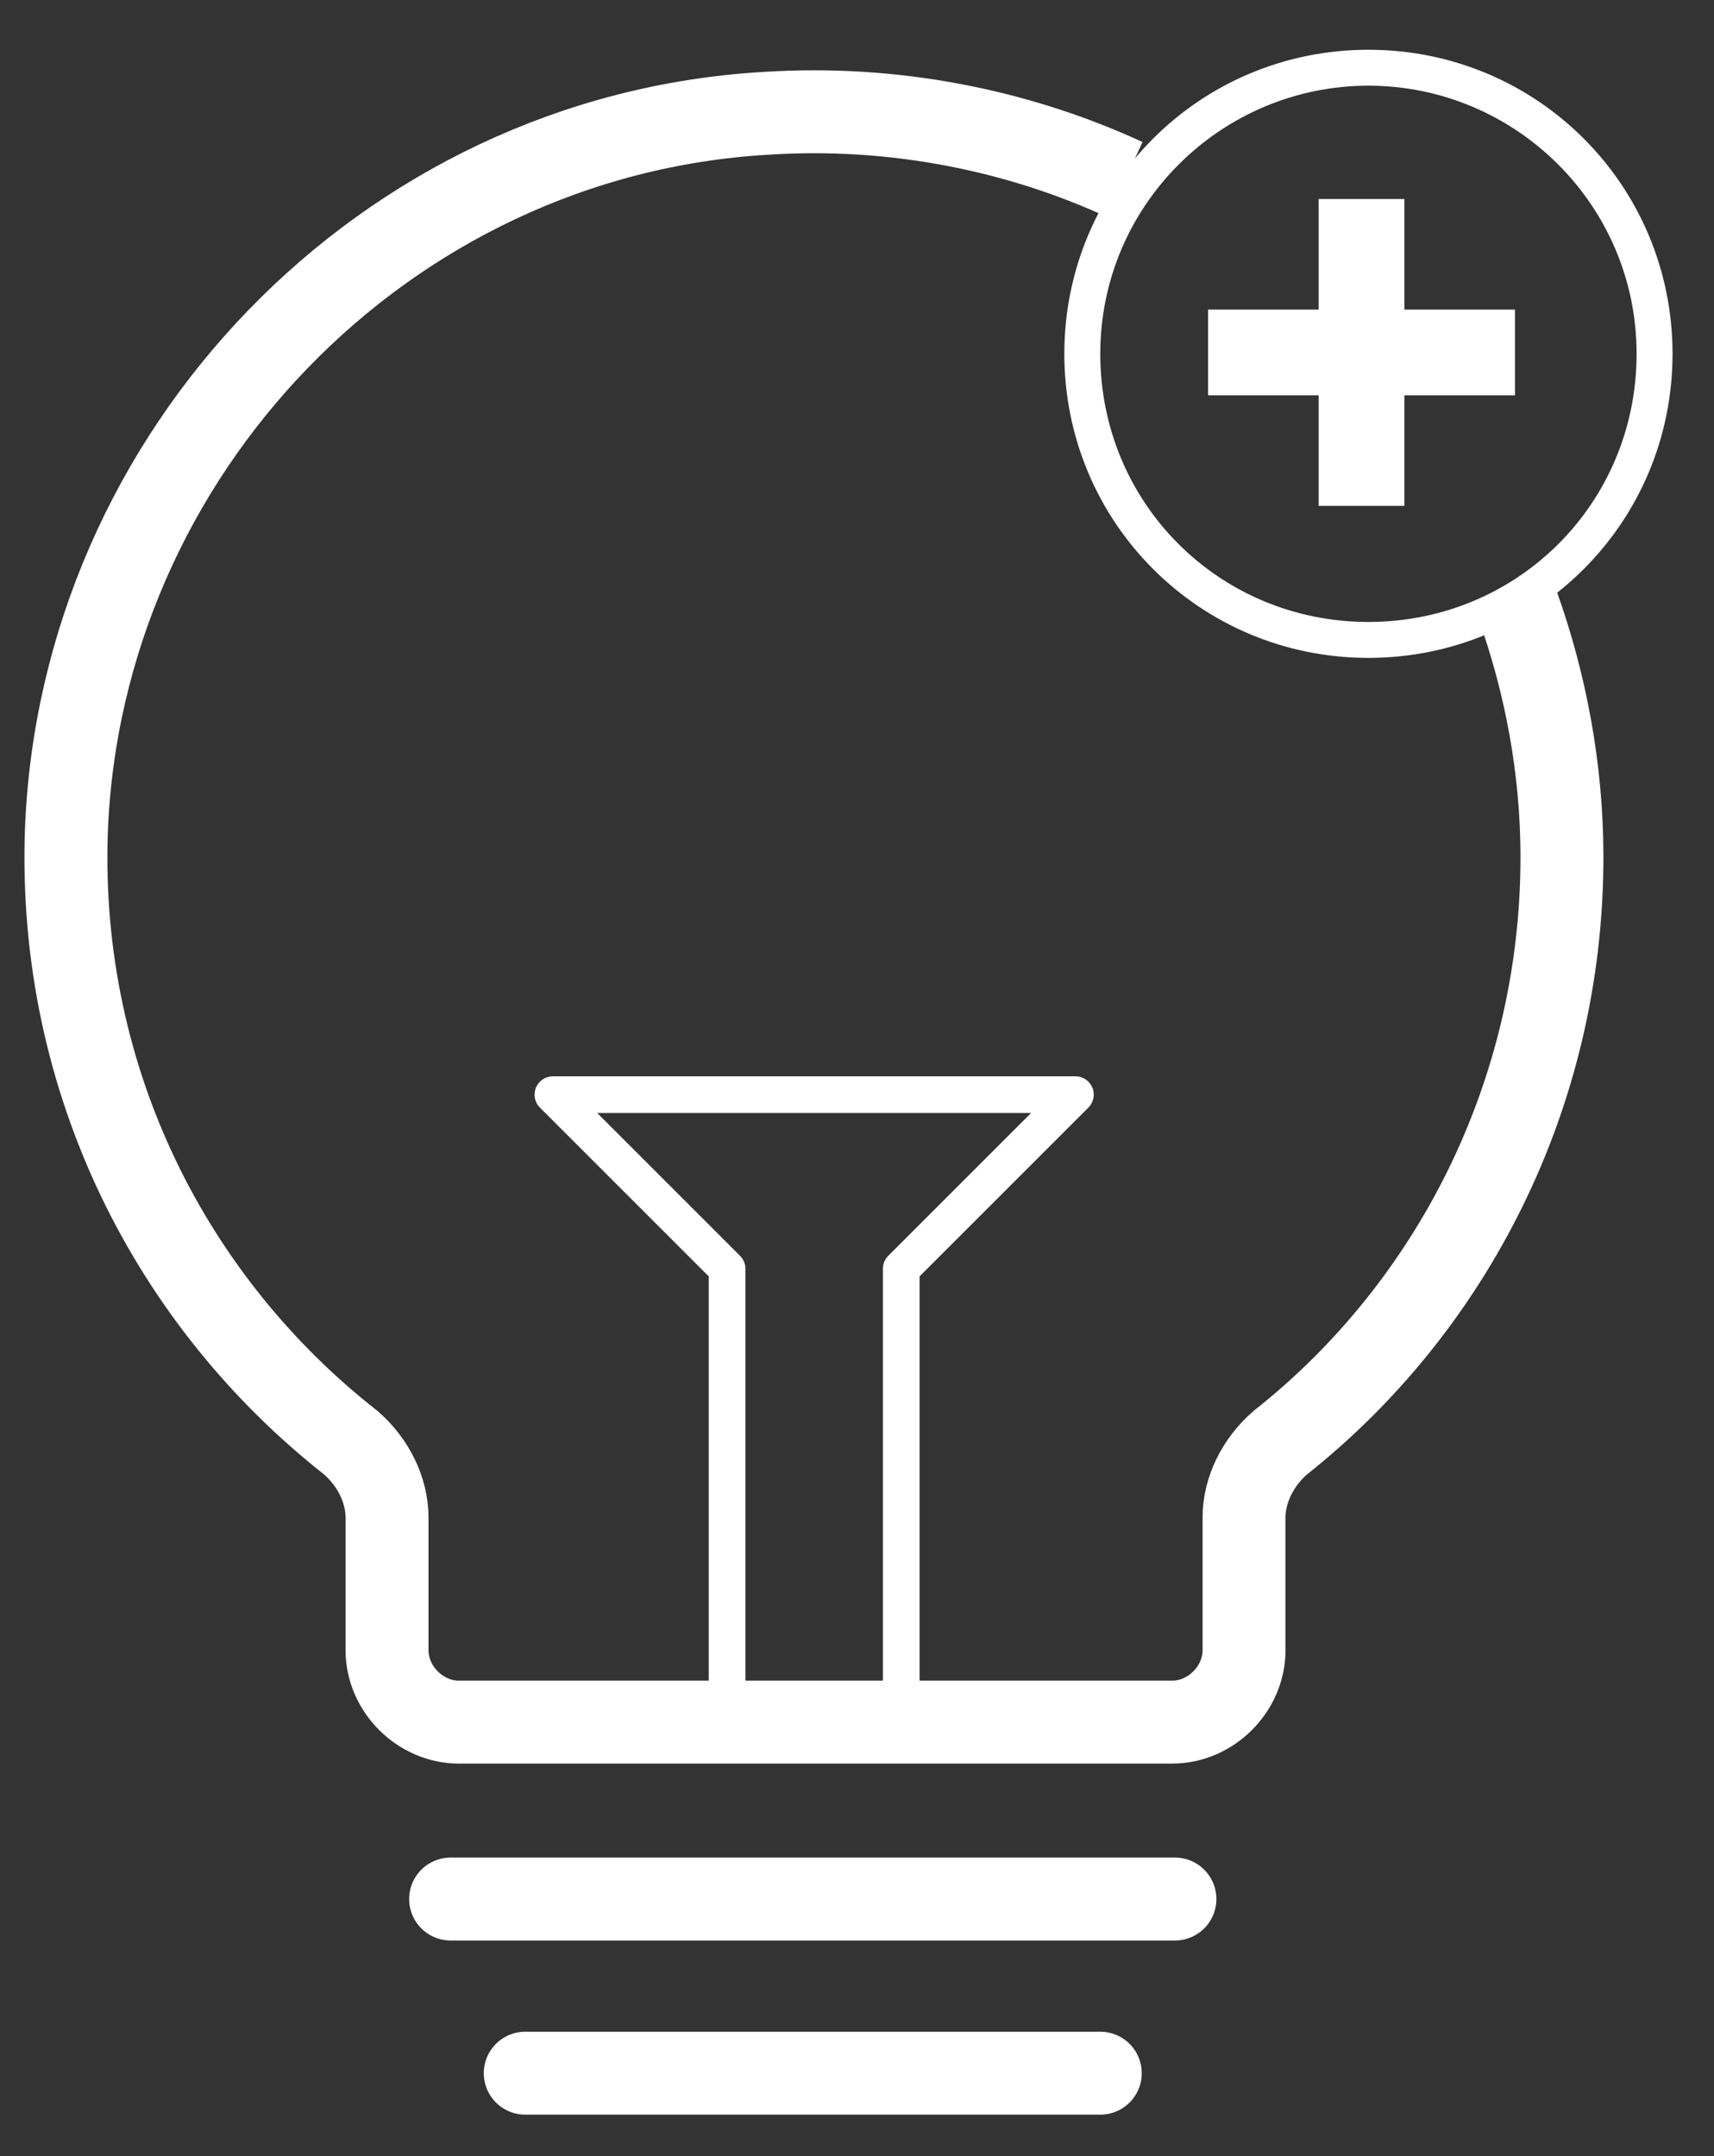
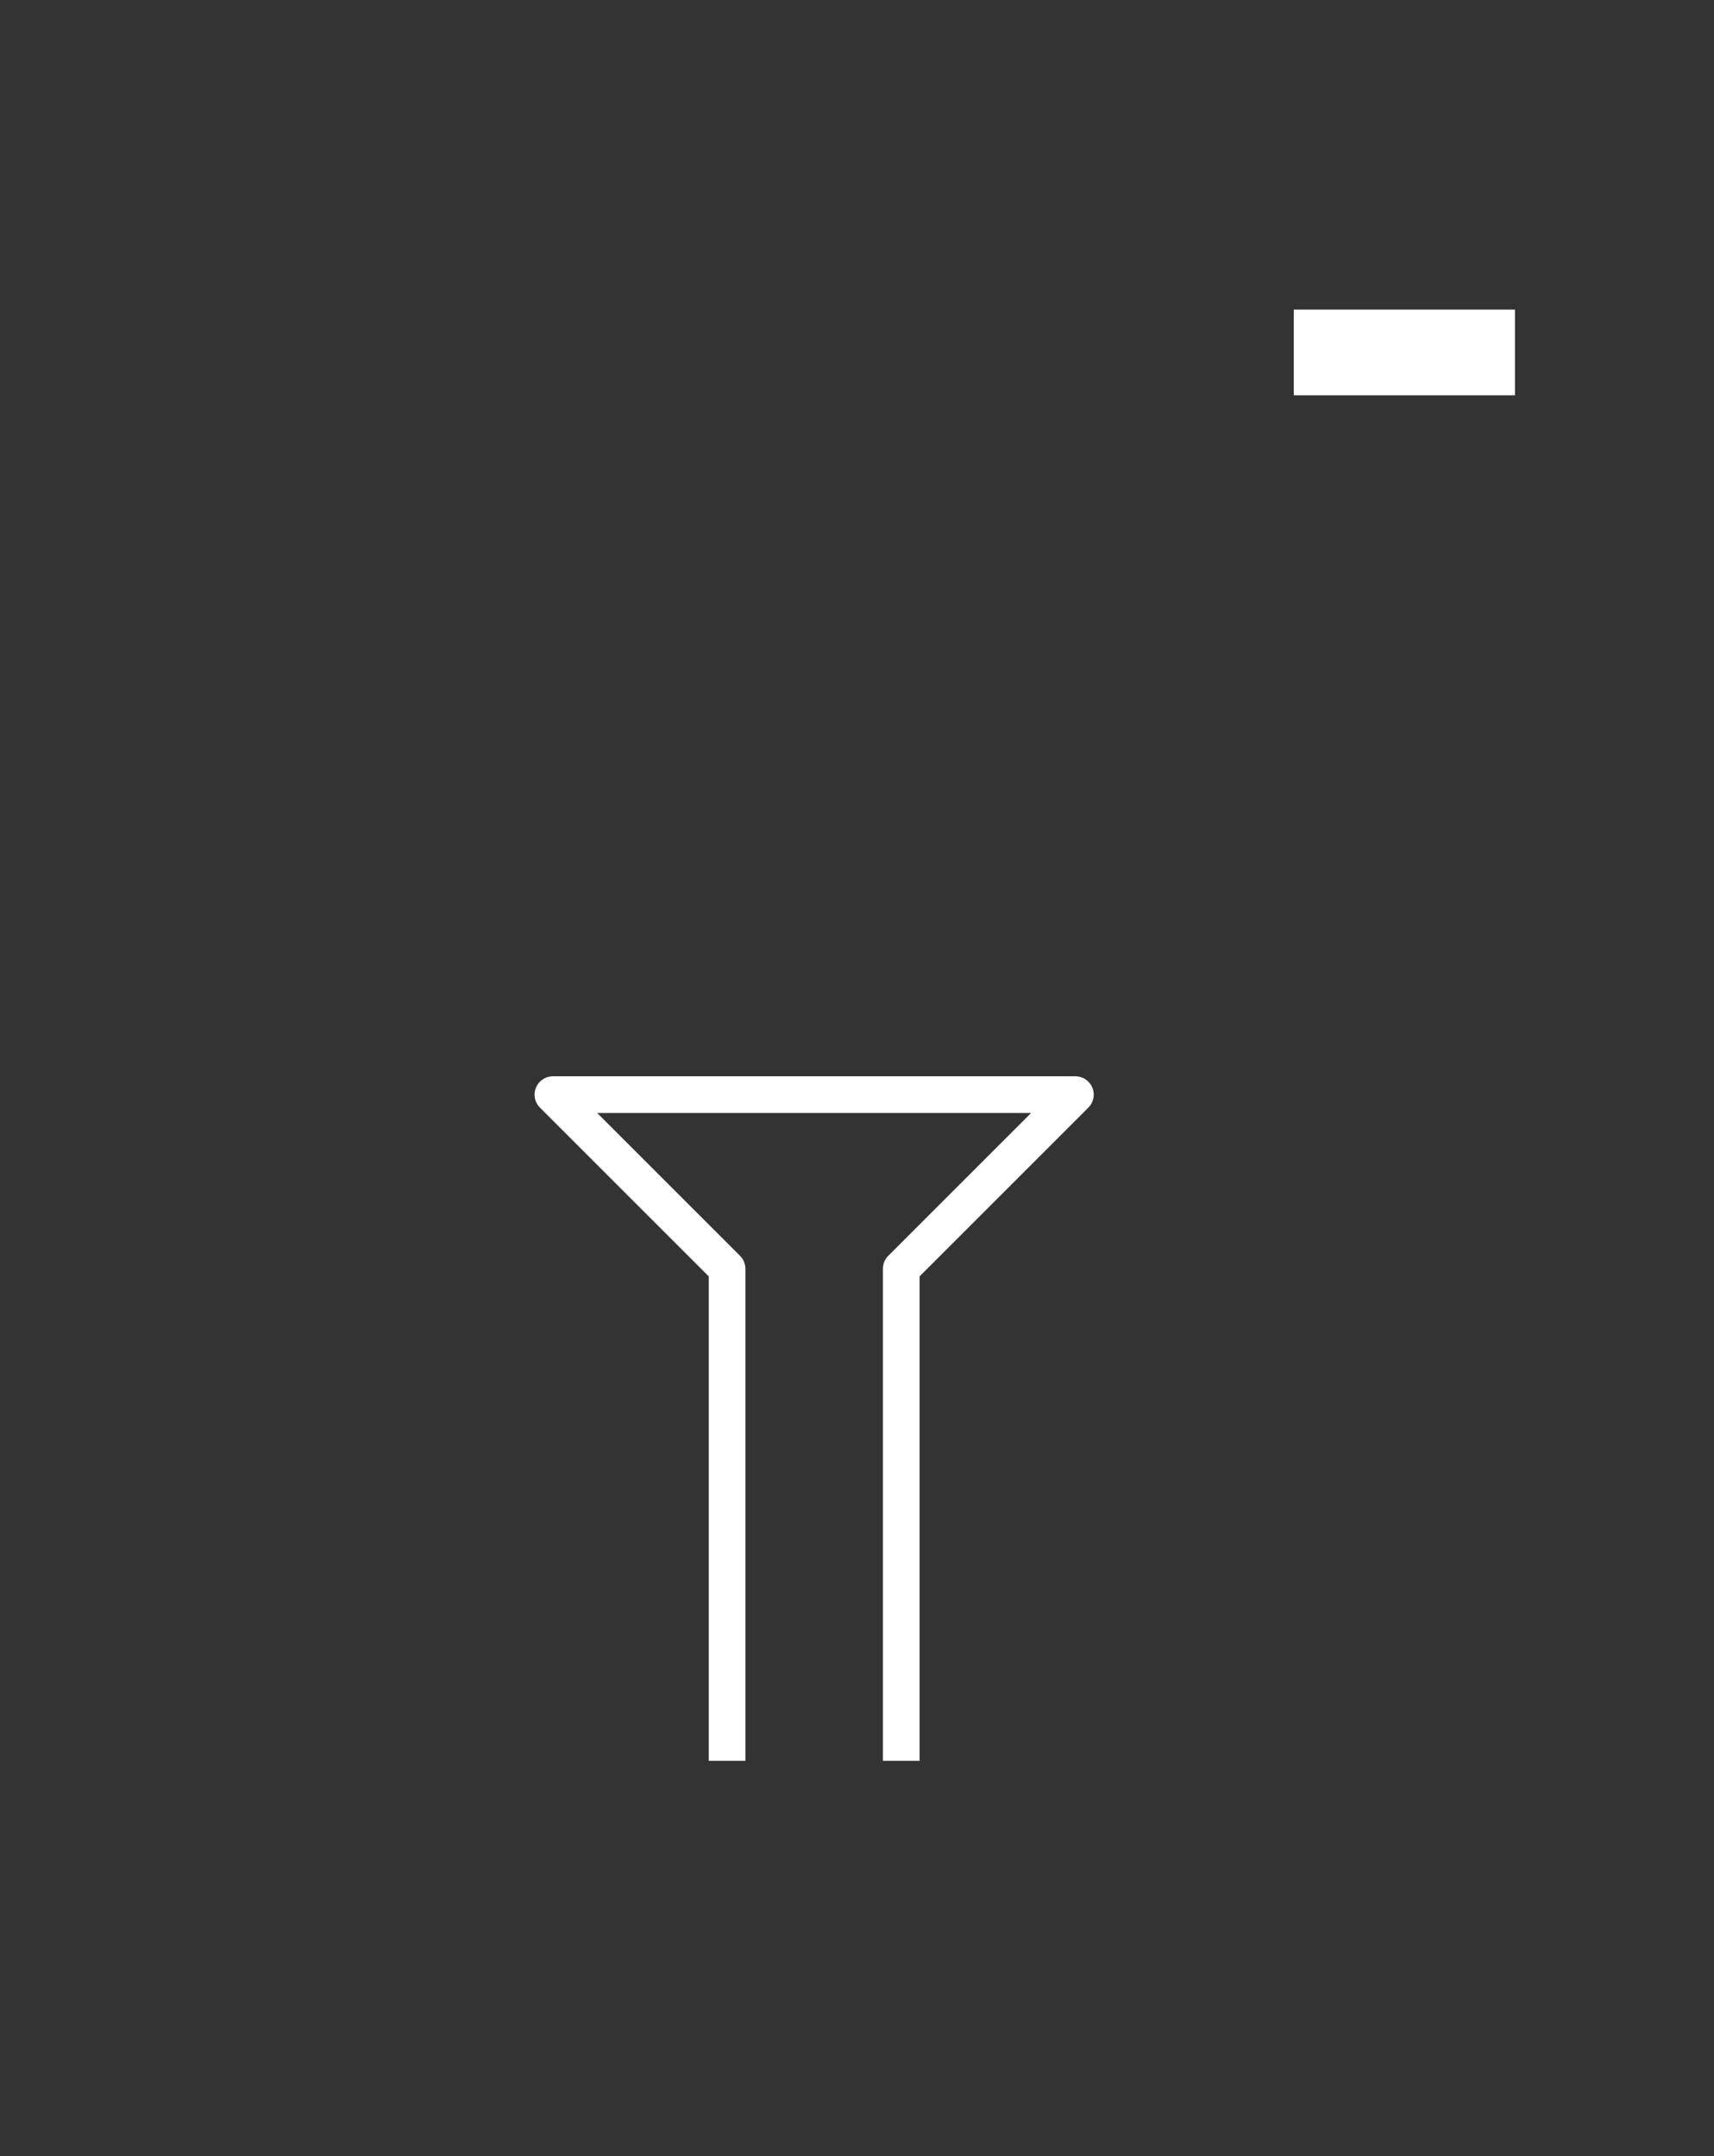
<svg xmlns="http://www.w3.org/2000/svg" version="1.1" id="Layer_1" x="0px" y="0px" viewBox="0 0 62 78" enable-background="new 0 0 62 78" xml:space="preserve">
  <rect x="0" y="0" width="62" height="78" fill="#333333" stroke="none" />
  <g>
-     <line fill="#FFFFFF" stroke="#FFFFFF" stroke-width="3" stroke-linecap="round" stroke-miterlimit="10" x1="16.3" y1="68.7" x2="42.5" y2="68.7" />
-     <line fill="#FFFFFF" stroke="#FFFFFF" stroke-width="3" stroke-linecap="round" stroke-miterlimit="10" x1="19" y1="75" x2="39.8" y2="75" />
-     <path id="XMLID_30_" fill="none" stroke="#FFFFFF" stroke-width="3" stroke-miterlimit="10" d="M40.7,6.5c-3.9-1.8-8.4-2.7-13-2.4   C13.9,4.9,2.9,16.4,2.4,30.1c-0.3,9,3.8,17,10.3,22.1c0.8,0.7,1.3,1.7,1.3,2.7l0,4.8c0,1.4,1.2,2.6,2.6,2.6h25.8   c1.4,0,2.6-1.2,2.6-2.6l0-4.8c0-1,0.5-2,1.3-2.7c6.2-4.9,10.2-12.6,10.2-21.2c0-3.2-0.6-6.3-1.6-9.1" />
    <g>
      <polyline fill="none" stroke="#FFFFFF" stroke-width="1.327" stroke-linejoin="round" stroke-miterlimit="10" points="26.3,63.7     26.3,45.9 20,39.6 38.9,39.6 32.6,45.9 32.6,63.7   " />
    </g>
    <g>
-       <path fill="#FFFFFF" d="M49.5,3.1c5.3,0,9.7,4.3,9.7,9.7s-4.3,9.7-9.7,9.7s-9.7-4.3-9.7-9.7S44.2,3.1,49.5,3.1 M49.5,1.8    c-6.1,0-11,4.9-11,11s4.9,11,11,11s11-4.9,11-11S55.6,1.8,49.5,1.8L49.5,1.8z" />
-     </g>
+       </g>
    <g>
      <g>
-         <path fill="#FFFFFF" d="M47.7,7.2h3.1v4h4v3.1h-4v4h-3.1v-4h-4v-3.1h4V7.2z" />
+         <path fill="#FFFFFF" d="M47.7,7.2h3.1v4h4v3.1h-4v4v-4h-4v-3.1h4V7.2z" />
      </g>
    </g>
  </g>
</svg>